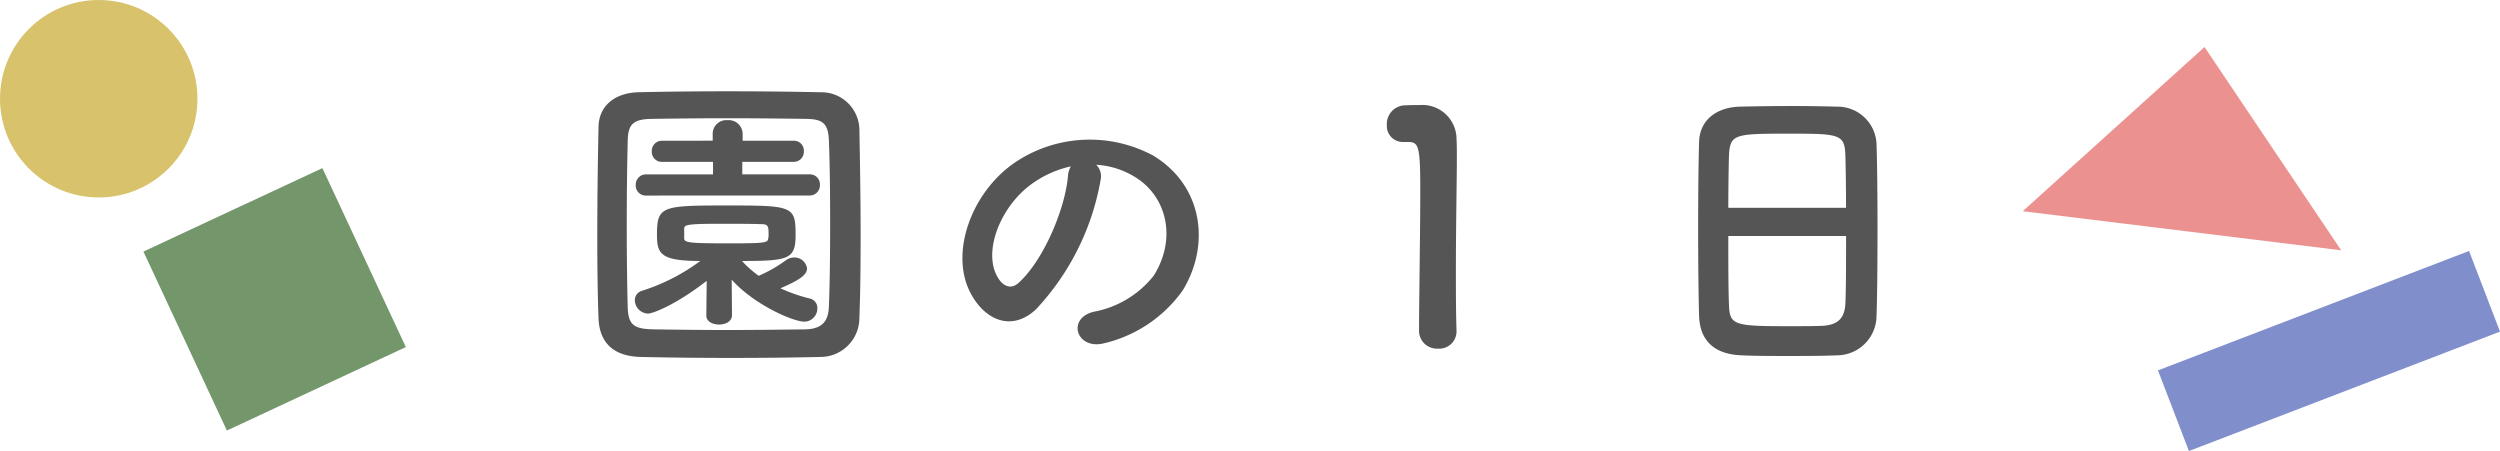
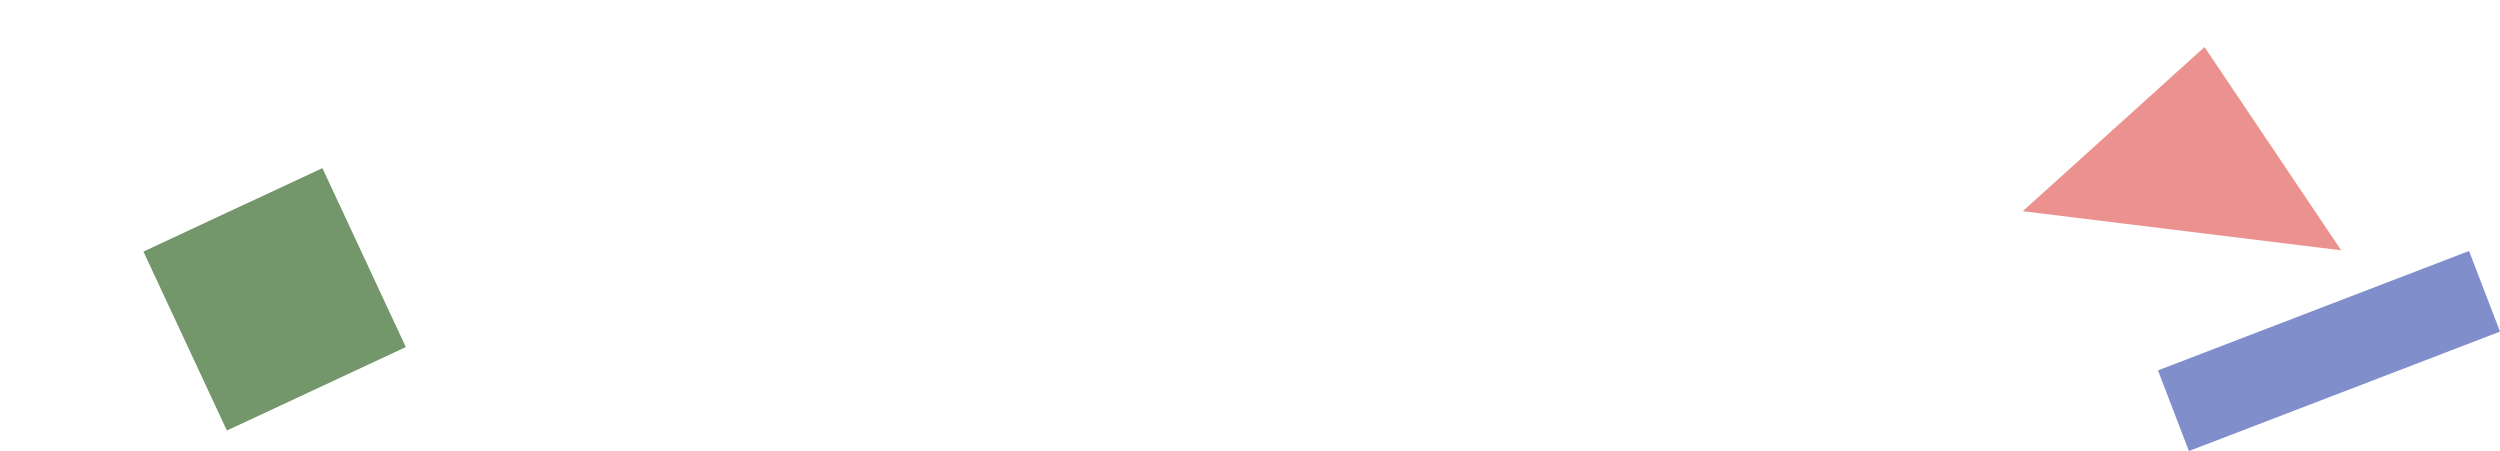
<svg xmlns="http://www.w3.org/2000/svg" width="202.574" height="36.547" viewBox="0 0 202.574 36.547">
  <g transform="translate(-581.124 -859.063)">
-     <path d="M51.76,20.79c.078-1.976.1-4.29.1-6.682,0-2.886-.052-5.9-.1-8.554a3.076,3.076,0,0,0-3.146-3.016C46.17,2.486,43.622,2.46,41.1,2.46s-4.992.026-7.254.078c-1.95.052-3.2,1.144-3.224,2.808-.052,2.548-.1,5.668-.1,8.684,0,2.47.026,4.888.1,6.838.078,1.924,1.17,3.068,3.432,3.12,2.34.052,4.81.078,7.28.078s4.94-.026,7.228-.078A3.163,3.163,0,0,0,51.76,20.79Zm-2.47-.884c-.052,1.144-.494,1.82-1.95,1.846-2.106.026-4.264.052-6.318.052-2.08,0-4.056-.026-5.85-.052-1.612-.026-2.132-.286-2.184-1.768-.052-1.95-.078-4.264-.078-6.63s.026-4.784.078-6.89c.026-1.326.442-1.742,1.924-1.768,1.82-.026,3.952-.052,6.162-.052,2.184,0,4.42.026,6.37.052,1.274.026,1.794.286,1.846,1.768.078,2.028.1,4.342.1,6.682S49.368,17.826,49.29,19.906Zm-1.56-9a.825.825,0,0,0,.832-.858.811.811,0,0,0-.832-.858H42.27V8.18h4.16a.825.825,0,0,0,.832-.858.811.811,0,0,0-.832-.858H42.3V5.892A1.127,1.127,0,0,0,41.074,4.8a1.105,1.105,0,0,0-1.2,1.092v.572H35.77a.825.825,0,0,0-.832.858.811.811,0,0,0,.832.858H39.9V9.194H34.47a.825.825,0,0,0-.832.858.811.811,0,0,0,.832.858Zm-8.372,9.7v.026c0,.494.52.728,1.04.728s1.04-.26,1.04-.754l-.026-2.886c1.716,1.95,4.914,3.406,5.9,3.406a1.063,1.063,0,0,0,1.04-1.066.778.778,0,0,0-.6-.806,13.173,13.173,0,0,1-2.392-.832c1.4-.6,2.158-1.04,2.158-1.612a1.032,1.032,0,0,0-1.066-.884,1.19,1.19,0,0,0-.624.208A11.038,11.038,0,0,1,43.6,17.41a8.406,8.406,0,0,1-1.352-1.2c3.8,0,4.342-.156,4.342-2.106,0-2.34-.208-2.392-5.564-2.392-5.3,0-5.668.052-5.668,2.392,0,1.534.312,2.106,3.51,2.106a16.027,16.027,0,0,1-4.732,2.418.786.786,0,0,0-.572.754,1.11,1.11,0,0,0,1.066,1.092c.338,0,2.132-.624,4.758-2.652Zm-1.794-7.046c.026-.286.286-.364,2.938-.364,1.144,0,2.34,0,3.146.026.624,0,.754.026.754.754a1.607,1.607,0,0,1-.026.39c-.052.364-.156.416-3.146.416-3.3,0-3.666-.052-3.666-.416ZM70.948,8.414a6.744,6.744,0,0,1,3.224,1.04c2.574,1.638,3.276,5.044,1.43,7.956a8.055,8.055,0,0,1-4.836,2.912c-2.236.52-1.43,3.146.858,2.548a10.869,10.869,0,0,0,6.344-4.29c2.262-3.718,1.612-8.5-2.418-10.92a10.862,10.862,0,0,0-11.232.6c-3.484,2.418-5.226,7.254-3.588,10.478,1.144,2.236,3.328,3.25,5.33,1.4A20.479,20.479,0,0,0,71.312,9.61,1.3,1.3,0,0,0,70.948,8.414Zm-2.054.13a1.839,1.839,0,0,0-.234.806c-.26,2.808-2.08,6.942-4.03,8.658-.65.572-1.326.182-1.716-.572-1.092-2,.208-5.46,2.626-7.332A8.615,8.615,0,0,1,68.894,8.544Zm31.252,13.39v-.052c-.052-1.612-.052-3.25-.052-4.862,0-3.718.078-7.2.078-9.282,0-.572,0-1.04-.026-1.378A2.769,2.769,0,0,0,97.13,3.578c-.546,0-.754,0-1.274.026A1.511,1.511,0,0,0,94.5,5.19,1.294,1.294,0,0,0,95.83,6.568h.364c.884,0,1.014.286,1.014,3.926,0,3.432-.1,8.97-.1,11.388a1.447,1.447,0,0,0,1.534,1.43A1.4,1.4,0,0,0,100.146,21.934Zm34.034-1.3c.052-1.378.078-4.238.078-7.1,0-2.6-.026-5.2-.078-6.786a3.155,3.155,0,0,0-3.172-3.042c-.884-.026-2.236-.052-3.614-.052-1.664,0-3.354.026-4.342.052-1.95.078-3.2,1.17-3.25,2.834-.052,1.742-.078,4.29-.078,6.812,0,2.834.026,5.668.078,7.358.078,1.924,1.2,3.068,3.458,3.146,1.066.052,2.418.052,3.77.052,1.378,0,2.782,0,3.926-.052A3.223,3.223,0,0,0,134.18,20.634ZM122.168,11.9c0-1.638.026-3.12.052-4.186.078-1.794.442-1.82,4.836-1.82,4.16,0,4.55.026,4.6,1.82.026,1.04.052,2.548.052,4.186Zm9.542,2.288c0,2.08,0,4.134-.052,5.434-.052,1.118-.494,1.794-1.95,1.846-.676.026-1.716.026-2.73.026-4.42,0-4.706-.1-4.758-1.794-.052-1.248-.052-3.328-.052-5.512Z" transform="translate(599 864)" fill="#555" />
    <g transform="translate(83 -486)">
      <path d="M13,0,26,15H0Z" transform="translate(663.852 1347.289) rotate(7)" fill="#eb9291" />
      <rect width="16" height="16" transform="translate(524.247 1358.685) rotate(65)" fill="#73966b" />
-       <circle cx="8" cy="8" r="8" transform="translate(498.124 1345.063)" fill="#d8c36c" />
      <rect width="7" height="27" transform="translate(698.19 1365.399) rotate(69)" fill="#808fcc" />
    </g>
  </g>
</svg>